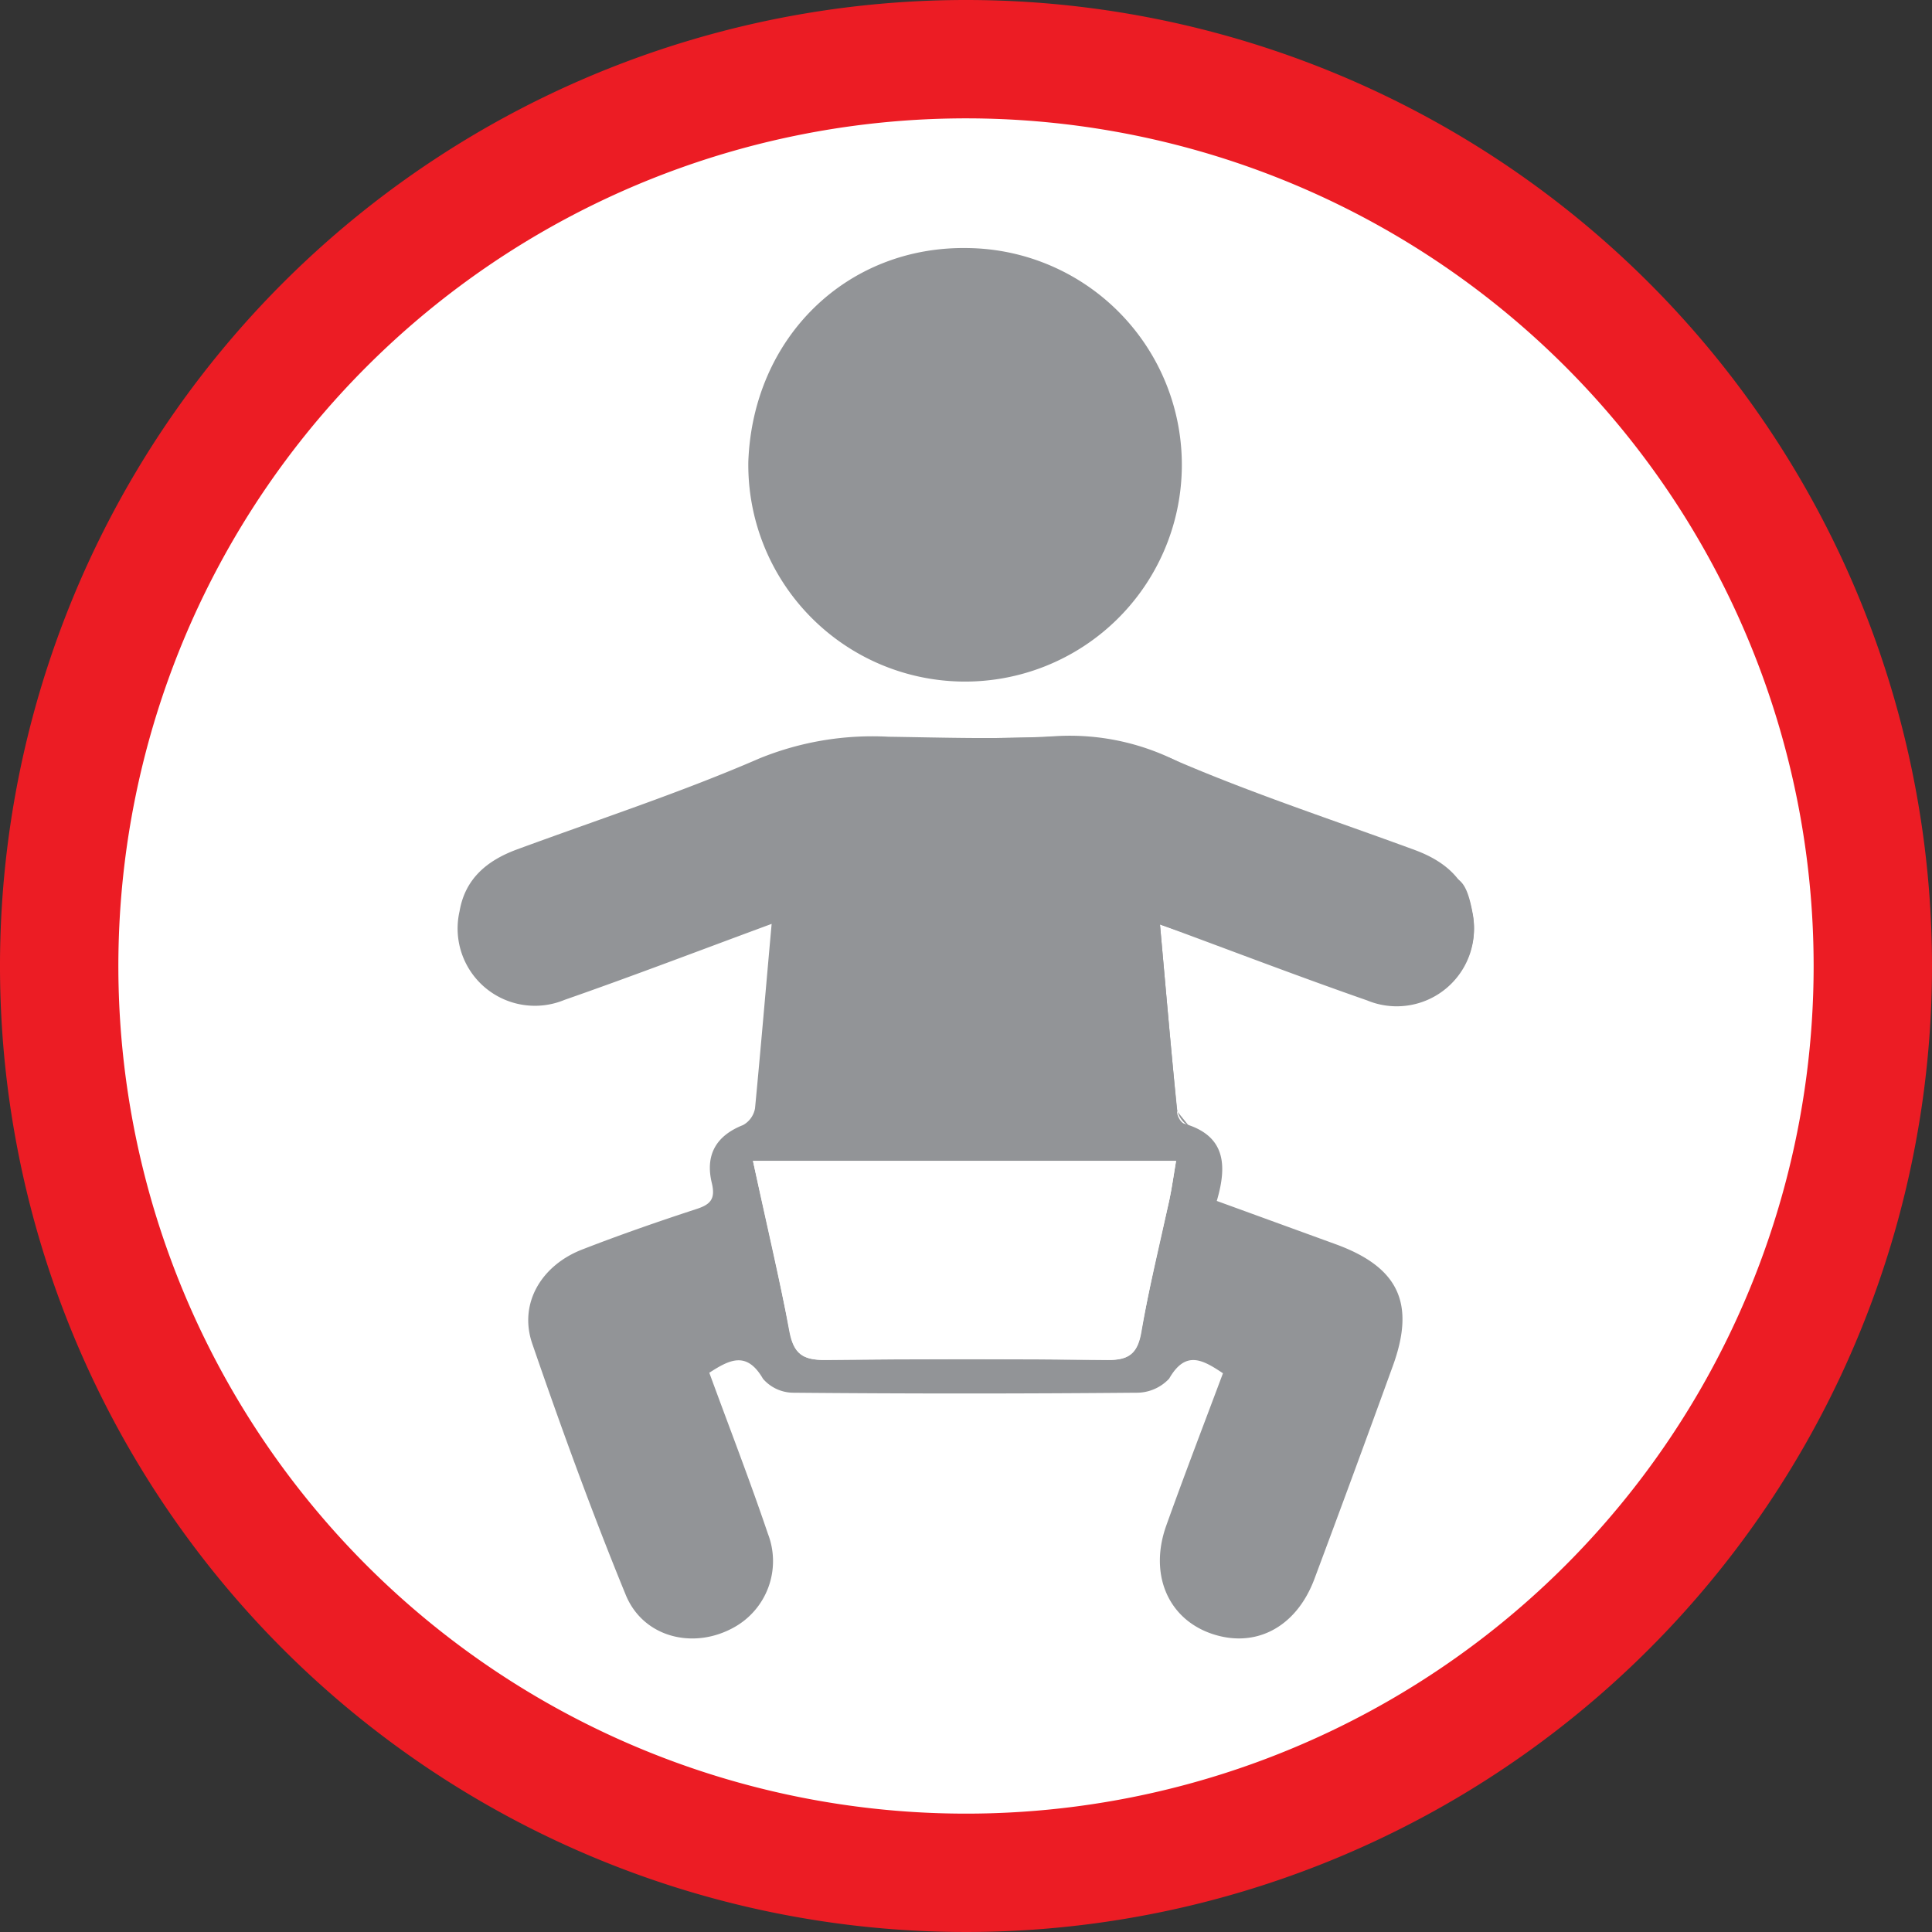
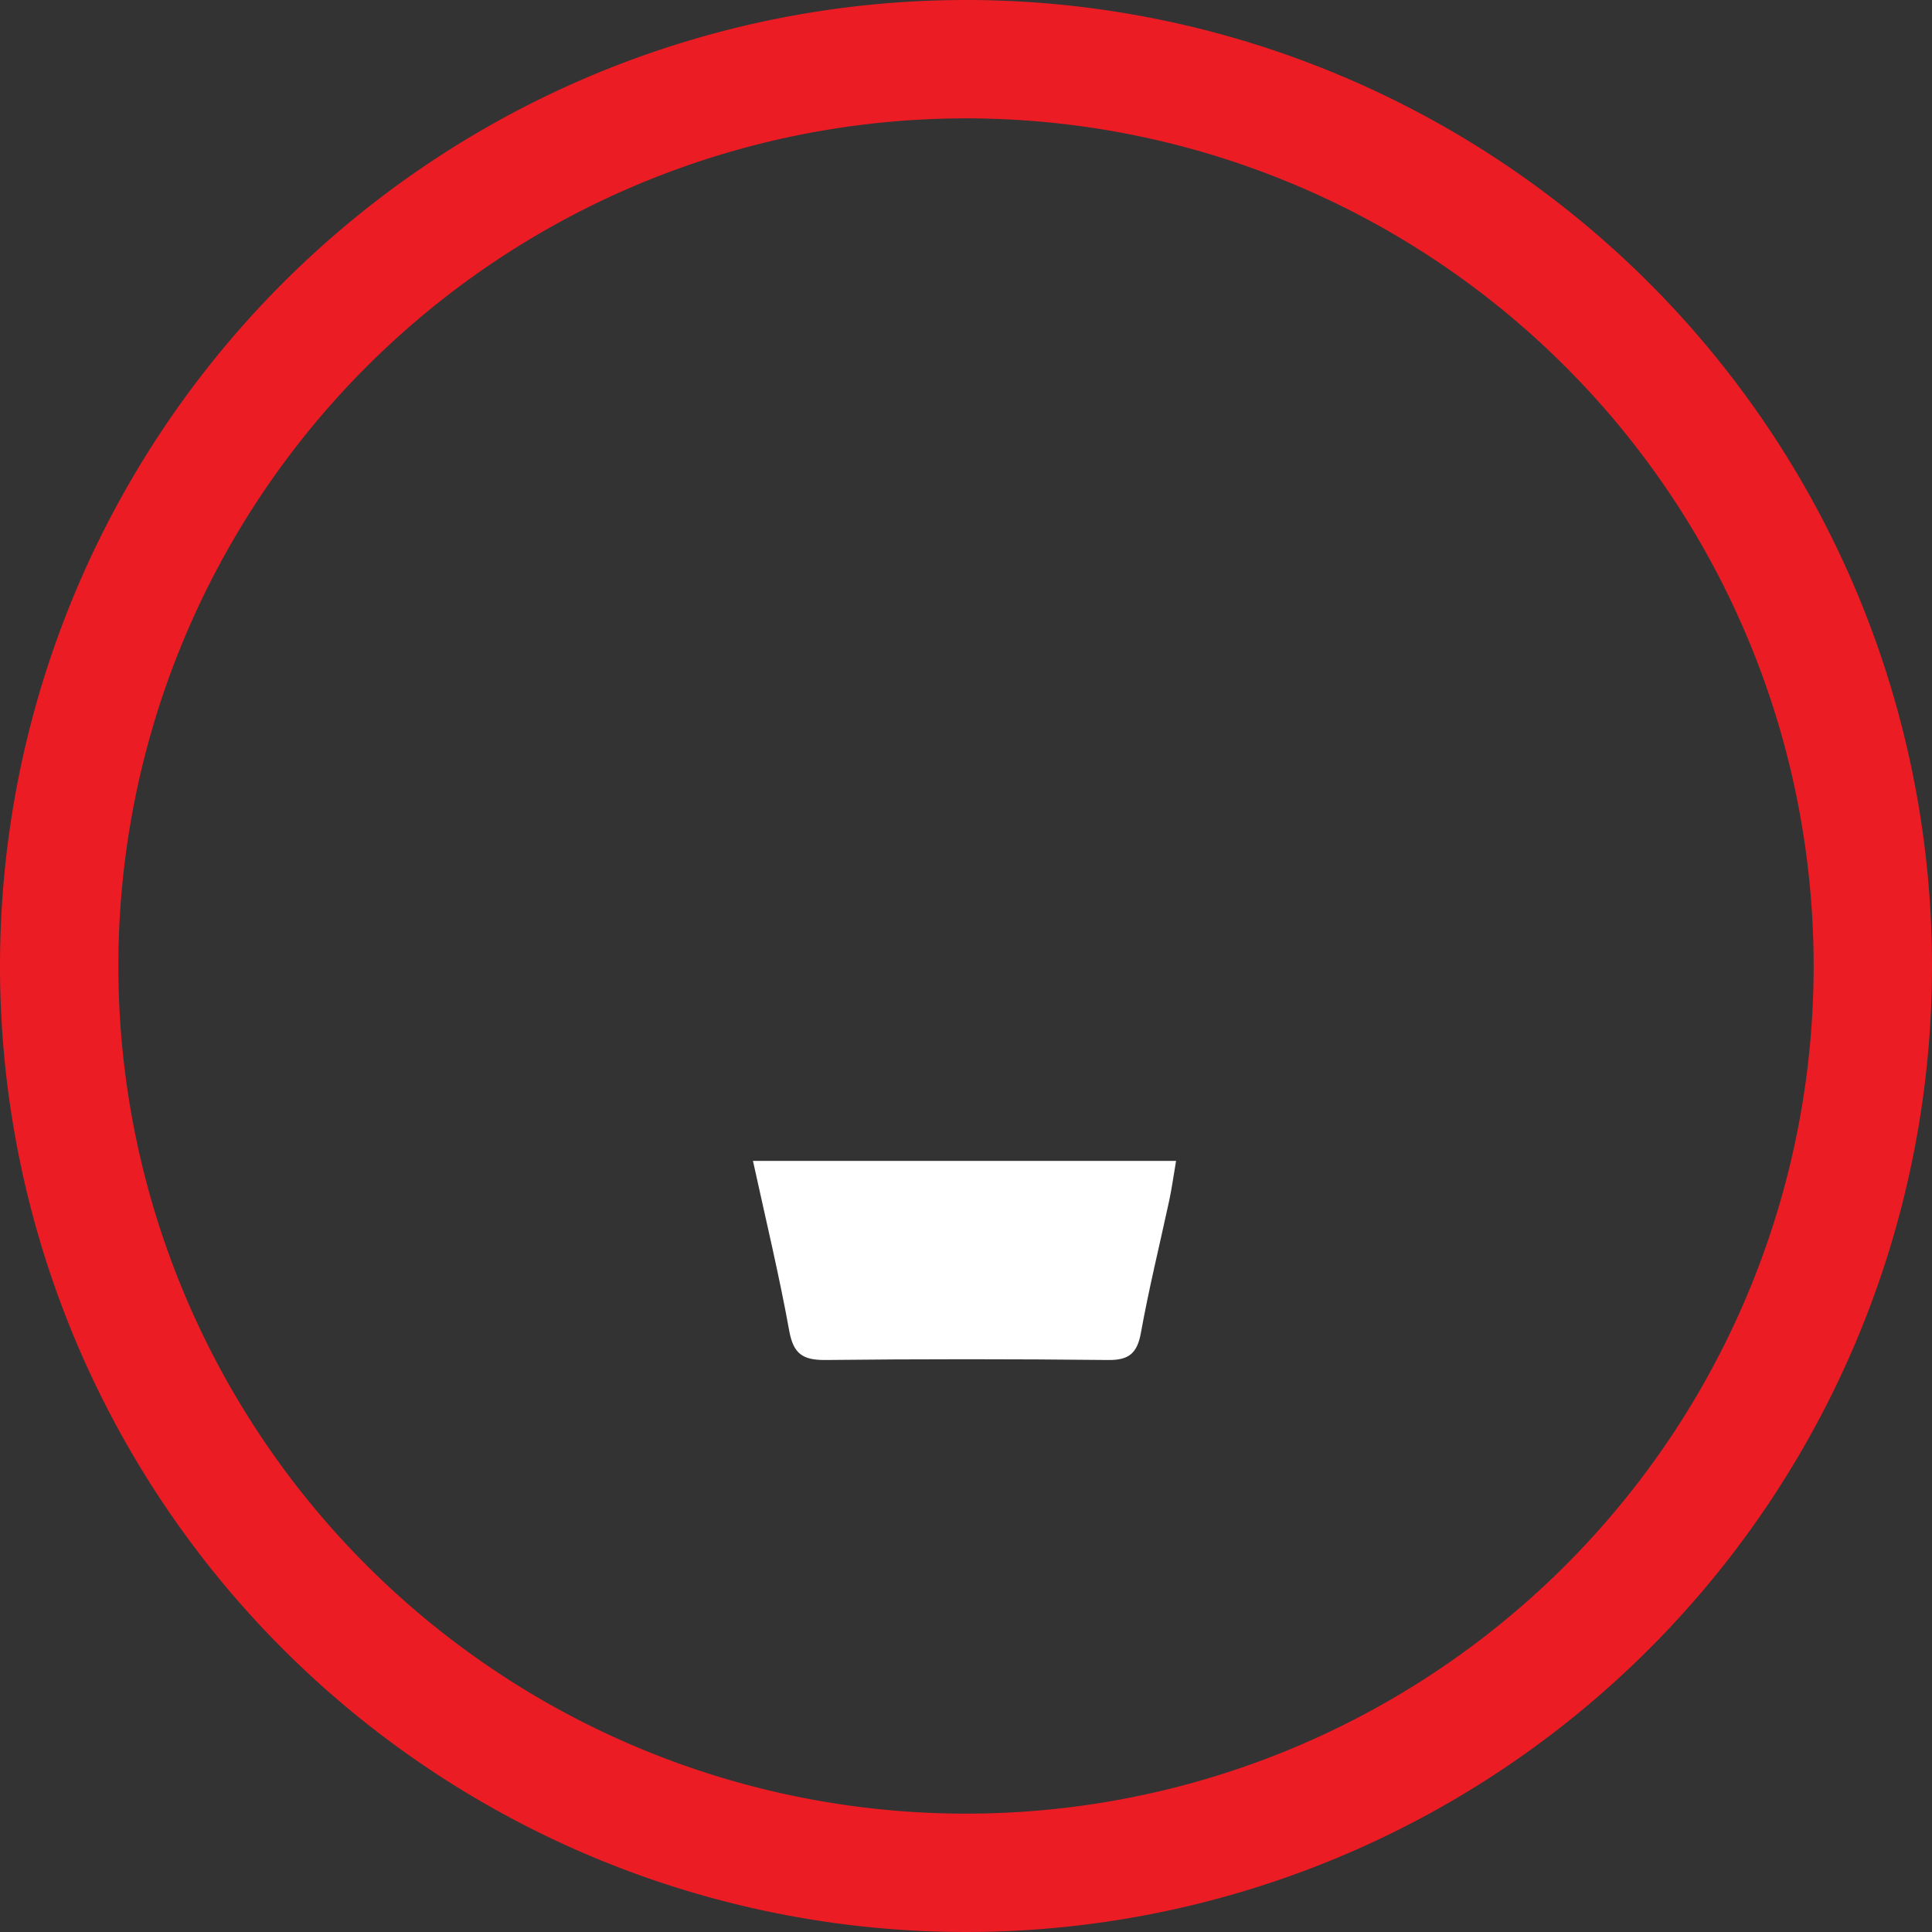
<svg xmlns="http://www.w3.org/2000/svg" viewBox="0 0 150 150">
  <rect x="0" y="0" width="150" height="150" fill="#333333" stroke="none" />
  <defs>
    <style>.cls-1{fill:#fff;}.cls-2{fill:#ec1c24;}.cls-3{fill:#929497;}</style>
  </defs>
  <title>IconProteccaoCriancas</title>
  <g id="Layer_2" data-name="Layer 2">
    <g id="Layer_1-2" data-name="Layer 1">
-       <circle class="cls-1" cx="75" cy="75" r="69.57" transform="translate(-15.23 130.76) rotate(-76.72)" />
      <path class="cls-2" d="M75,0a75,75,0,1,0,75,75A75,75,0,0,0,75,0Zm0,140.81A65.81,65.81,0,1,1,140.81,75,65.8,65.8,0,0,1,75,140.81Z" />
-       <path class="cls-3" d="M59.91,71.73c-5.64,2.08-10.83,4.07-16.08,5.9a6,6,0,0,1-8.15-6.88c.43-2.53,2.14-3.94,4.43-4.79,6.3-2.32,12.71-4.41,18.86-7.08a23.22,23.22,0,0,1,10-1.68c4.36.06,8.73.22,13.07-.05a18.54,18.54,0,0,1,9.45,2,5.94,5.94,0,0,1,2.33,2.61c7.41,3.6,10.13,8.87,16.49,6.69,2.69-.92,3.47-.47,4,2.33a6,6,0,0,1-8,6.86c-4.63-1.56-9.18-3.35-13.76-5-.7-.26-1.42-.49-2.49-.86.45,5,.87,9.79,1.33,14.55,0,.32.29.83.55.91,3.15.91,3.38,3.13,2.53,6l9.23,3.36c4.88,1.78,6.21,4.58,4.44,9.45q-3,8.28-6.09,16.54c-1.43,3.82-4.68,5.47-8.15,4.19-3.27-1.22-4.68-4.62-3.35-8.34,1.41-3.94,2.91-7.84,4.4-11.82-1.61-1.08-2.91-1.79-4.18.42a3.44,3.44,0,0,1-2.58,1.09q-13.31.12-26.61,0a3.13,3.13,0,0,1-2.34-1.08c-1.26-2.17-2.58-1.5-4.17-.47,1.54,4.21,3.14,8.33,4.55,12.5a5.88,5.88,0,0,1-2.69,7.3c-3.13,1.71-7,.74-8.35-2.56-2.63-6.42-5-12.94-7.26-19.51-1.06-3.11.71-6.08,3.91-7.31,2.91-1.13,5.87-2.16,8.84-3.13,1.08-.35,1.49-.77,1.2-2-.53-2.16.29-3.68,2.42-4.52a1.85,1.85,0,0,0,.93-1.3C59.06,81.47,59.45,76.84,59.91,71.73Zm-1.45,18.4c1,4.66,2,8.94,2.86,13.26.33,1.71,1,2.21,2.74,2.19q11-.12,22,0c1.62,0,2.26-.52,2.55-2.11C89.2,100,90,96.63,90.78,93.2c.2-.94.33-1.89.53-3.07Z" />
-       <path class="cls-3" d="M67.94,57.19c4.34.27,8.71.11,13.07.05A23.17,23.17,0,0,1,91,58.92c6.15,2.67,12.56,4.76,18.86,7.08,2.29.85,4,2.26,4.43,4.79a6,6,0,0,1-8.15,6.88c-5.25-1.83-10.44-3.82-16.08-5.9.46,5.11.85,9.74,1.33,14.36a1.83,1.83,0,0,0,.93,1.3" />
-       <path class="cls-3" d="M58.1,35.84c.36-9.67,7.69-16.78,17.1-16.58A16.83,16.83,0,1,1,58.1,35.84Z" />
      <path class="cls-1" d="M58.46,90.13H91.31c-.2,1.18-.33,2.13-.53,3.07-.74,3.43-1.58,6.84-2.2,10.28-.29,1.59-.93,2.13-2.55,2.11q-11-.12-22,0c-1.7,0-2.41-.48-2.74-2.19C60.51,99.07,59.48,94.79,58.46,90.13Z" />
    </g>
  </g>
</svg>